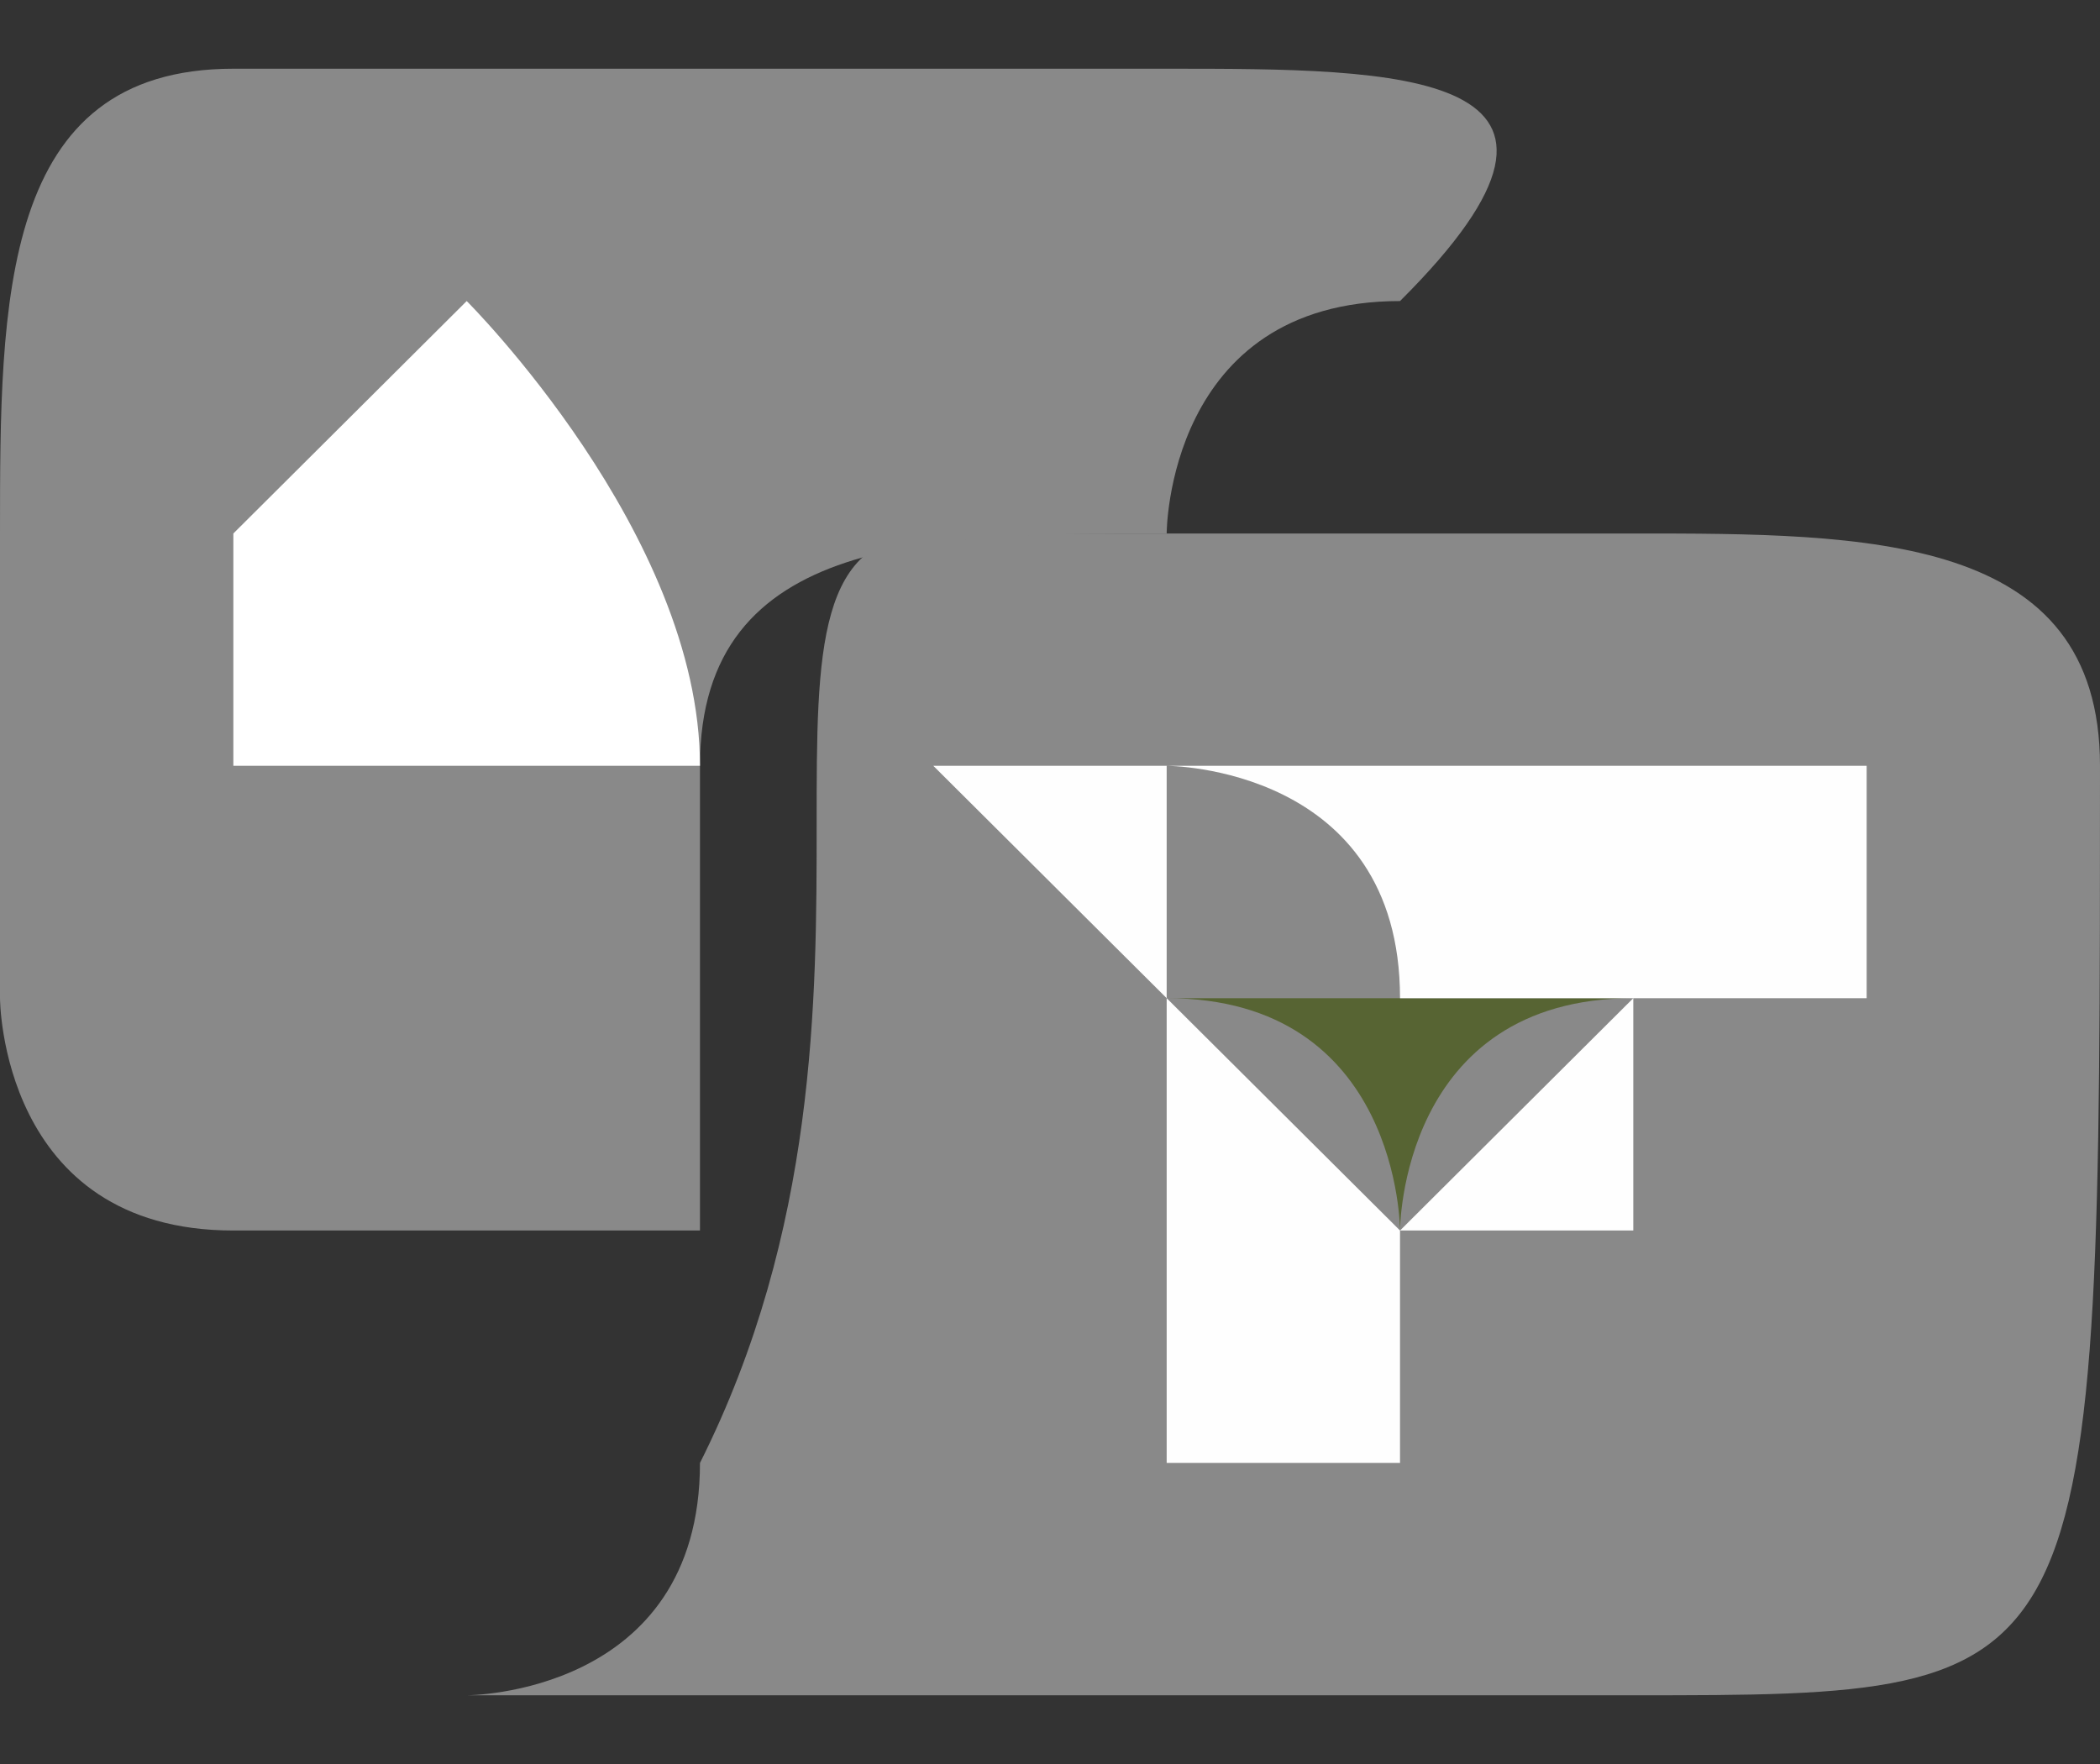
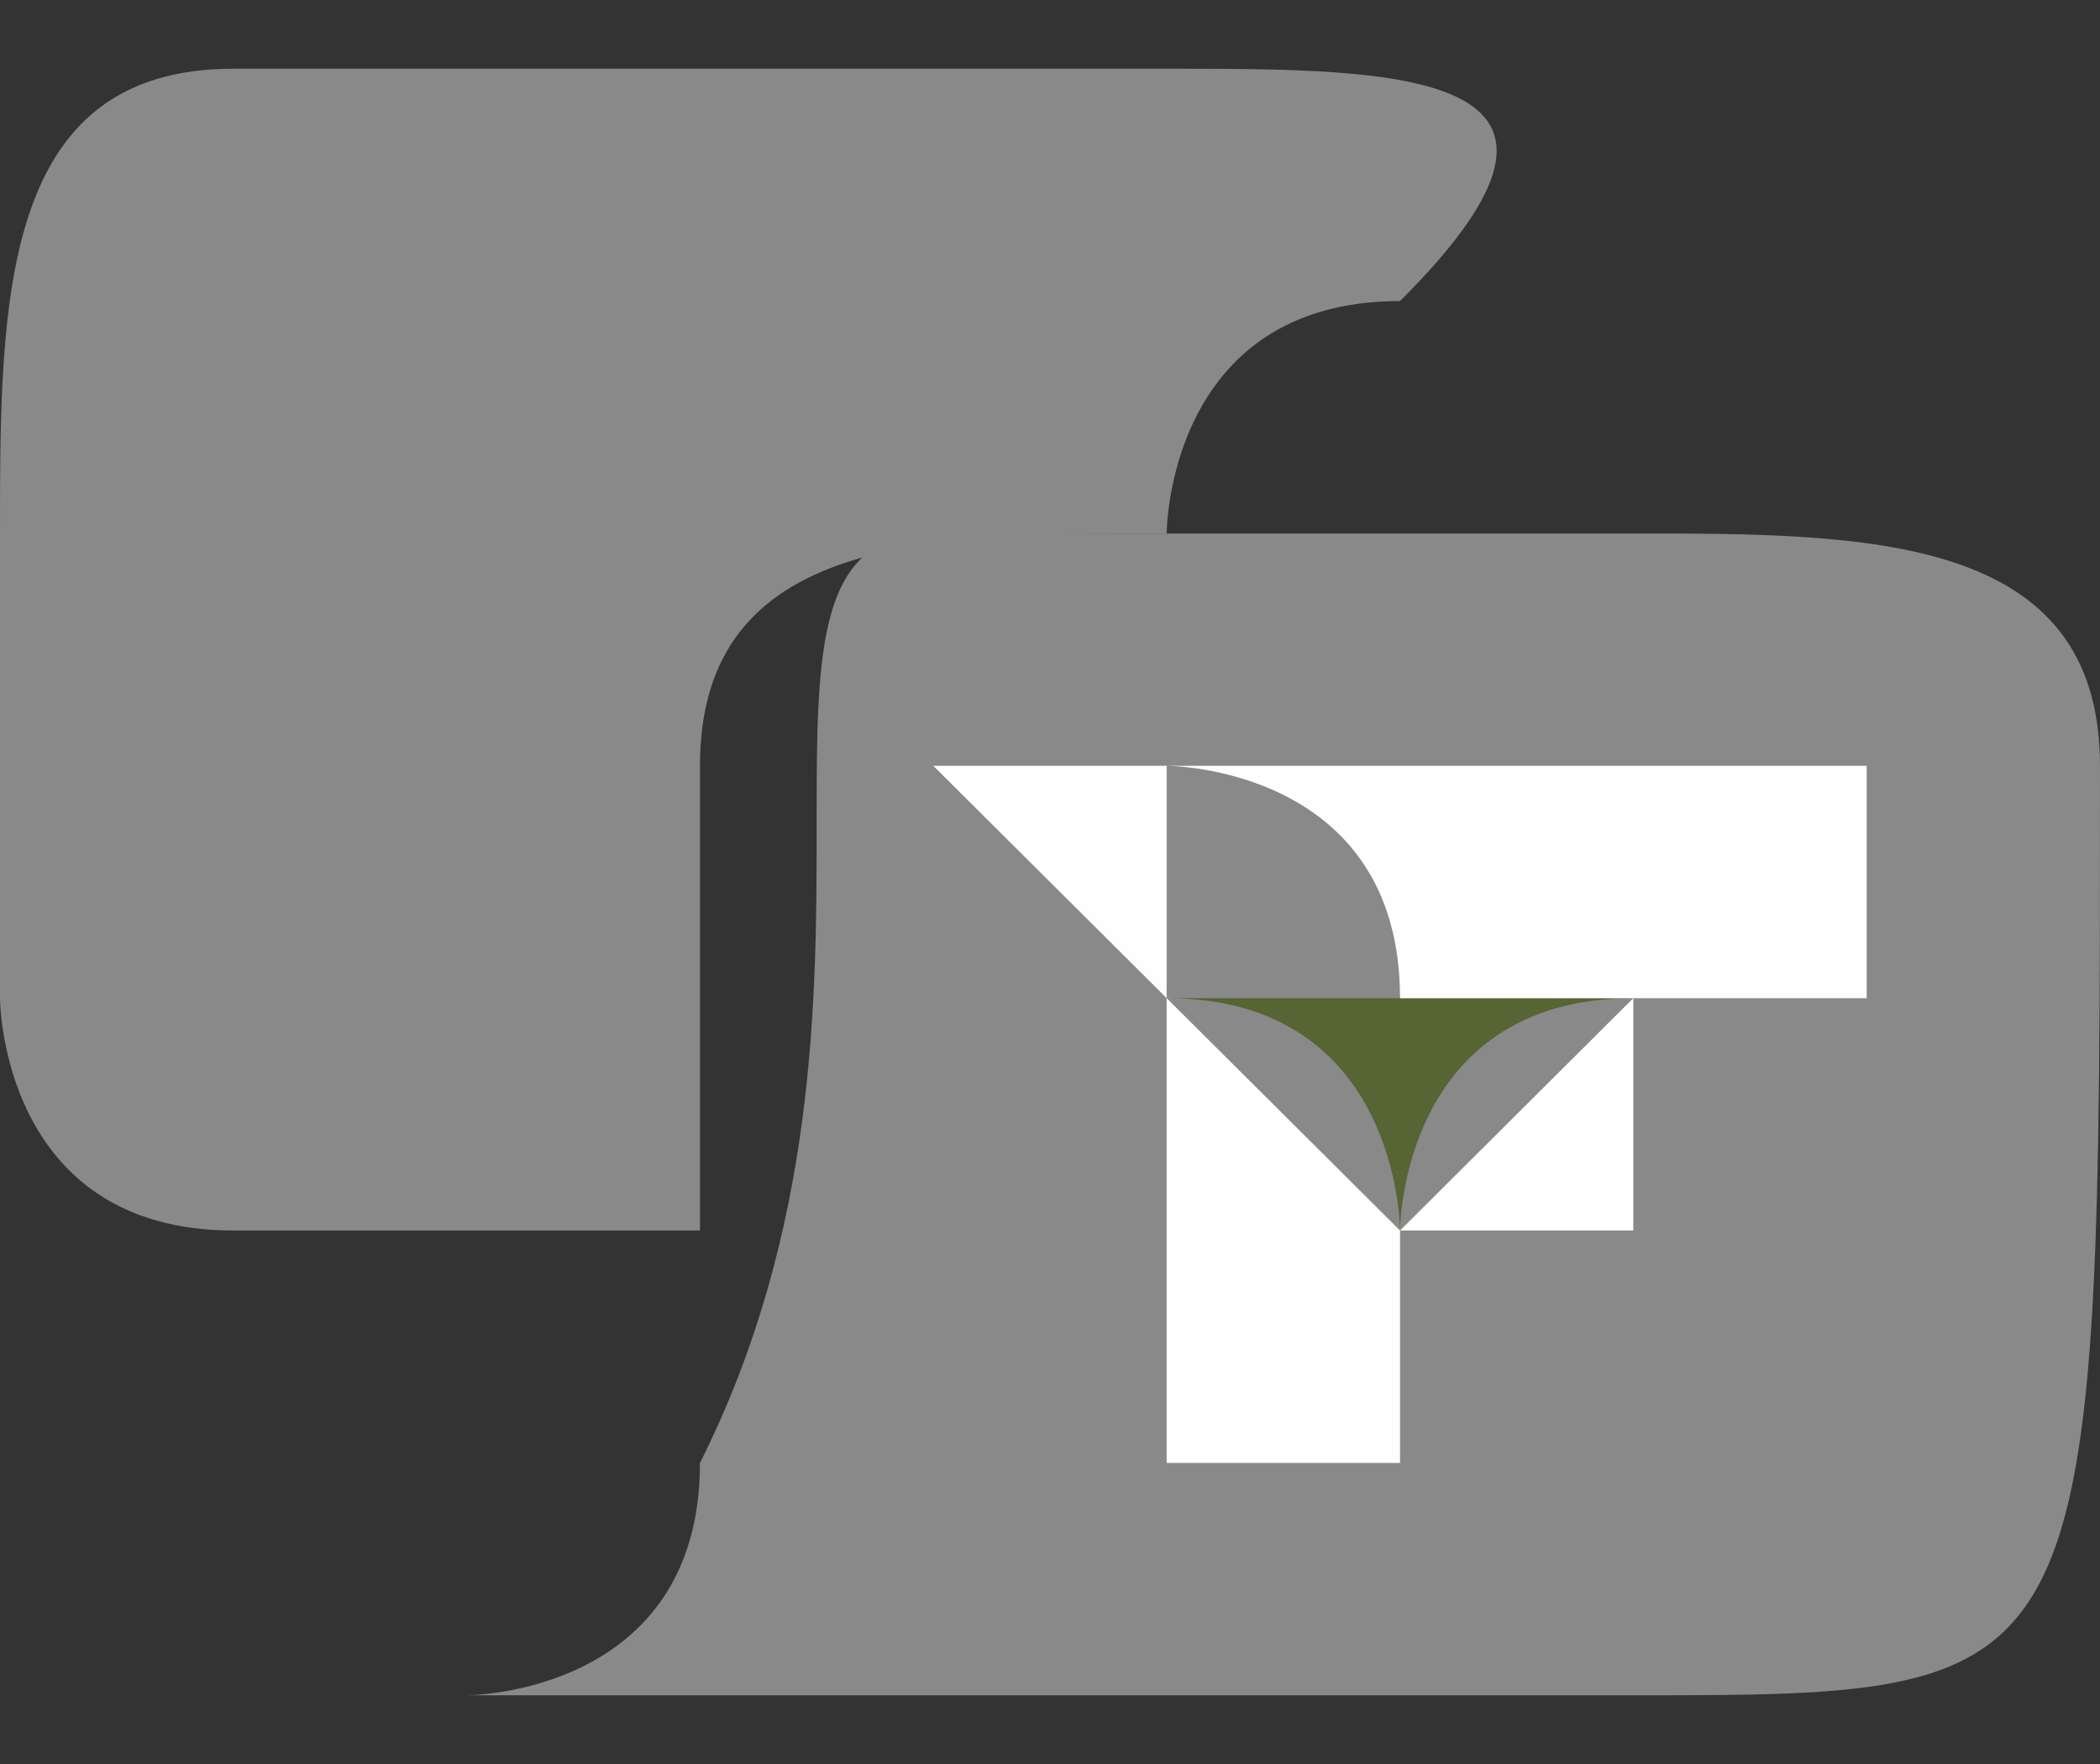
<svg xmlns="http://www.w3.org/2000/svg" width="25" height="21" viewBox="0 0 25 21" fill="none">
  <rect x="0" y="0" width="25" height="21" fill="#333333" stroke="none" />
  <path fill-rule="evenodd" clip-rule="evenodd" d="M11.111 6.351C8.333 6.351 11.111 11.883 8.333 17.416C8.333 20.182 5.556 20.182 5.556 20.182H19.445C25 20.182 25 20.182 25 9.117C25 6.351 22.222 6.351 19.445 6.351C16.667 6.351 11.111 6.351 11.111 6.351Z" fill="#898989" />
  <path fill-rule="evenodd" clip-rule="evenodd" d="M8.333 14.649C8.333 11.883 8.333 9.117 8.333 9.117C8.333 6.351 11.111 6.351 13.889 6.351C13.889 6.351 13.889 3.584 16.667 3.584C19.444 0.818 16.667 0.818 13.889 0.818C11.111 0.818 2.778 0.818 2.778 0.818C0 0.818 0 3.584 0 6.351C0 6.351 0 9.117 0 11.883C0 11.883 0 14.649 2.778 14.649C2.778 14.649 5.556 14.649 8.333 14.649Z" fill="#898989" />
-   <path fill-rule="evenodd" clip-rule="evenodd" d="M2.778 9.117H5.556H8.333C8.333 6.351 5.556 3.584 5.556 3.584C2.778 6.351 2.778 6.351 2.778 6.351V9.117Z" fill="white" />
-   <path fill-rule="evenodd" clip-rule="evenodd" d="M16.667 14.649C16.667 14.649 16.667 11.883 19.445 11.883H13.889C16.667 11.883 16.667 14.649 16.667 14.649Z" fill="#576433" />
+   <path fill-rule="evenodd" clip-rule="evenodd" d="M16.667 14.649C16.667 14.649 16.667 11.883 19.445 11.883H13.889C16.667 11.883 16.667 14.649 16.667 14.649" fill="#576433" />
  <path d="M22.222 9.117V11.883H19.444V17.416V14.649C16.667 14.649 16.667 14.649 16.667 14.649C16.667 14.649 16.667 14.649 16.667 17.416C16.667 17.416 16.667 17.416 13.889 17.416C13.889 17.416 13.889 17.416 13.889 14.649H16.667C13.889 14.649 13.889 14.649 13.889 14.649V11.883C16.667 11.883 16.667 11.883 16.667 11.883C16.667 9.117 13.889 9.117 13.889 9.117V11.883L11.111 9.117C13.889 9.117 13.889 9.117 13.889 9.117H16.667C16.667 11.883 16.667 11.883 16.667 11.883C16.667 11.883 16.667 11.883 13.889 11.883C16.667 14.649 16.667 14.649 16.667 14.649L19.444 11.883H16.667V9.117H22.222Z" fill="#FEFEFE" />
</svg>